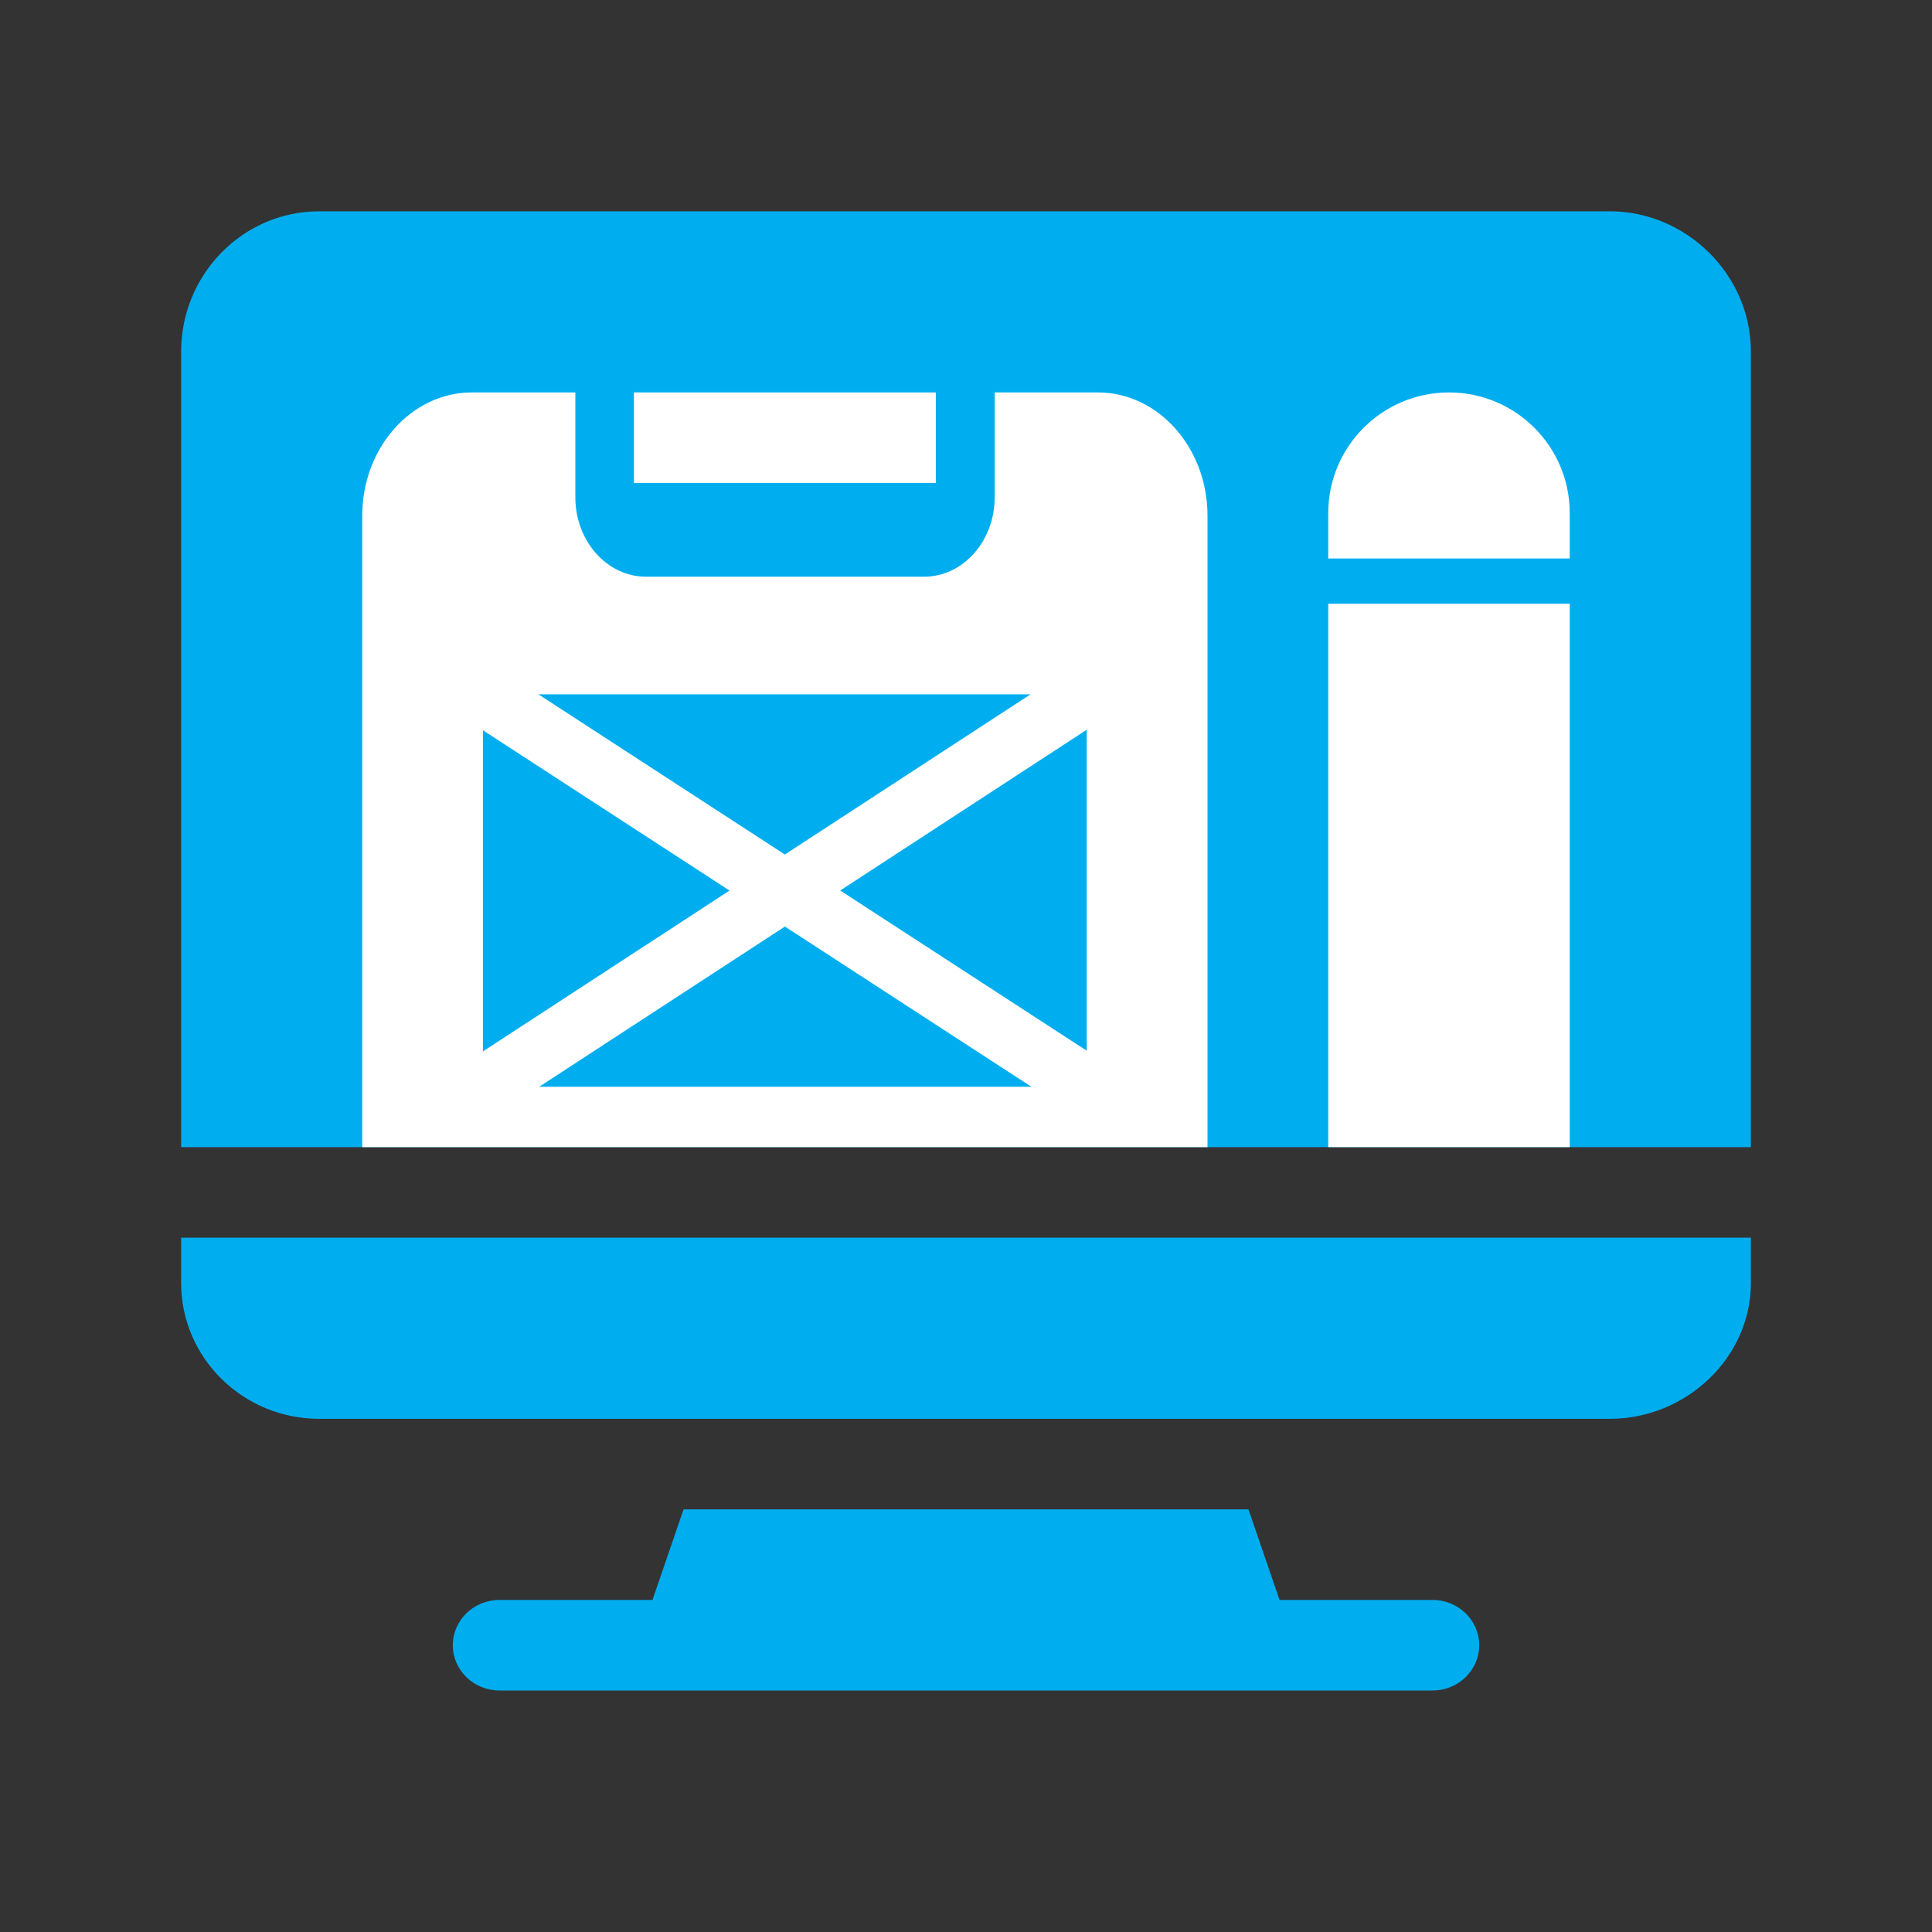
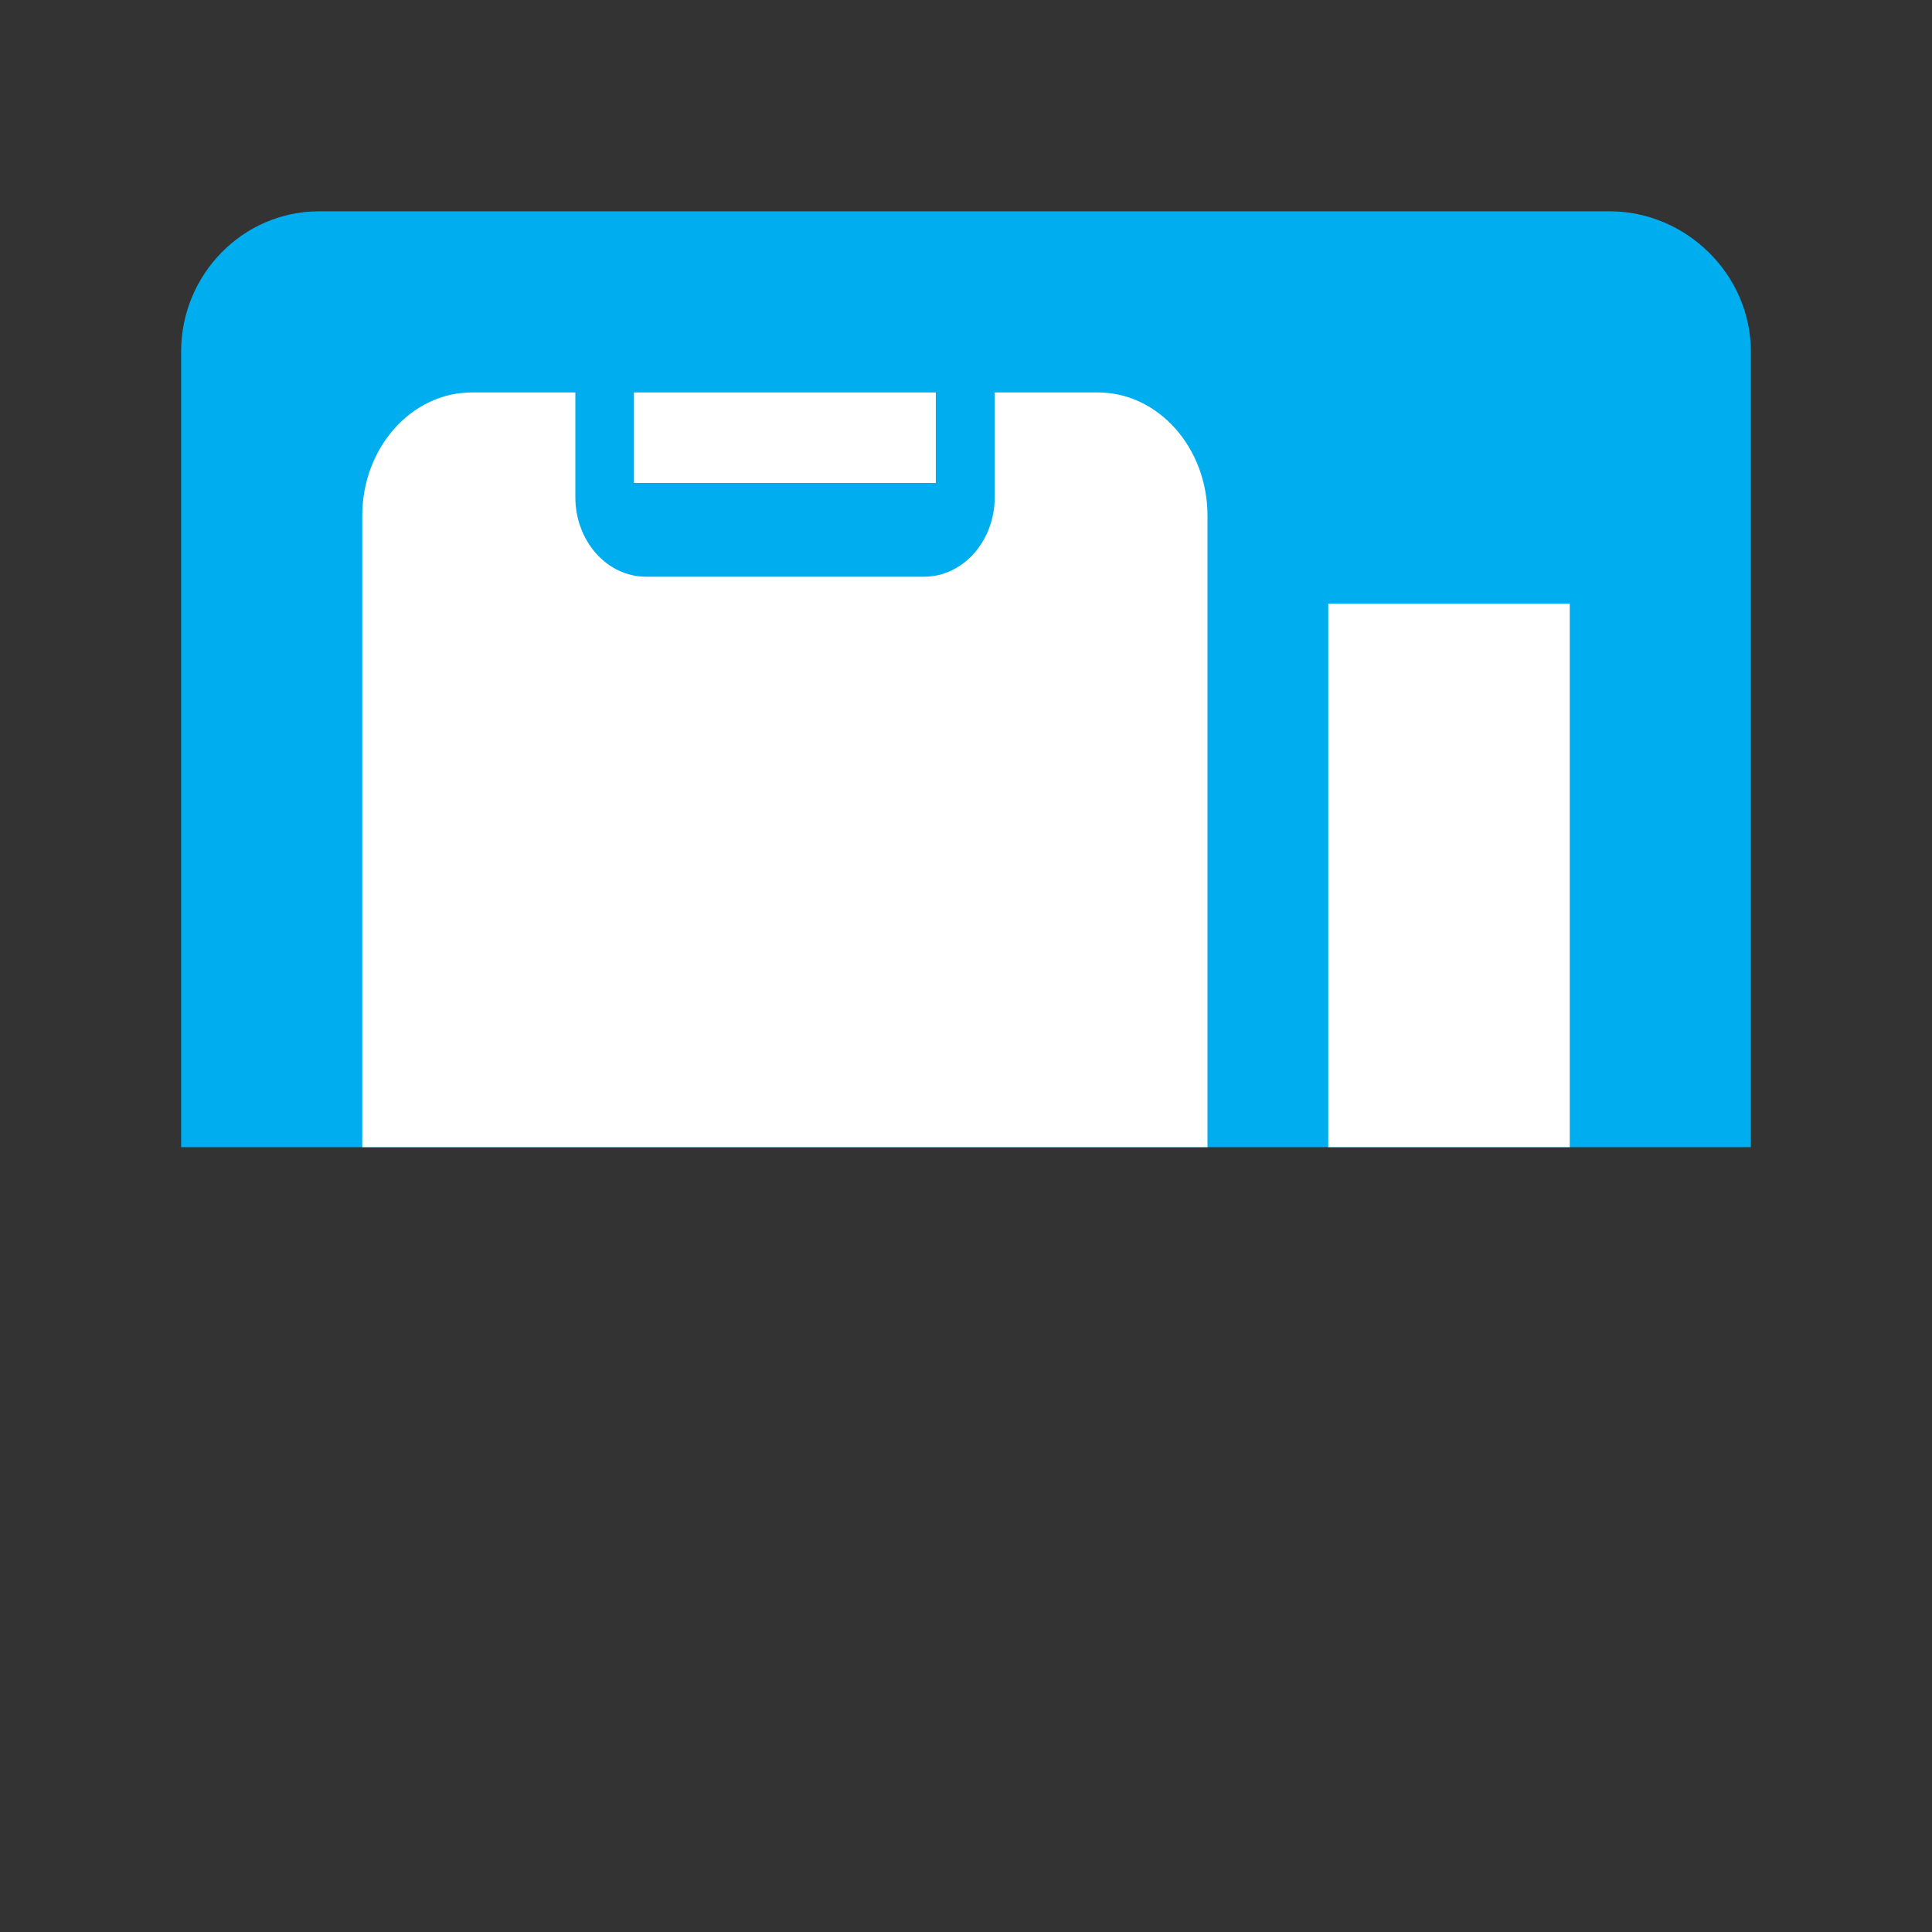
<svg xmlns="http://www.w3.org/2000/svg" width="64" height="64" viewBox="0 0 64 64" fill="none">
  <rect x="0" y="0" width="64" height="64" fill="#333333" stroke="none" />
-   <path d="M47.455 53H42.386L41.356 50H22.644L21.614 53H16.546C15.691 53 15 53.671 15 54.5C15 55.329 15.691 56 16.546 56H47.455C48.309 56 49 55.329 49 54.5C49 53.671 48.309 53 47.455 53Z" fill="#00AEEF" />
  <path d="M10.57 7H53.328C55.848 7 58 9.086 58 11.65V38H48.758H15.242H6V11.65C6 9.086 8.05 7 10.57 7Z" fill="#00AEEF" />
  <path d="M32.951 13H36.368C38.371 13 40 14.832 40 17.084V38H12V17.084C12 14.832 13.629 13 15.632 13H19.059V16.47C19.059 17.923 20.107 19.104 21.397 19.104H30.612C31.902 19.104 32.951 17.923 32.951 16.47V13Z" fill="white" />
  <path d="M21 13H31V16H21V13Z" fill="white" />
-   <path d="M6 42.5C6 44.981 8.05 47 10.57 47H53.328C55.848 47 58 44.981 58 42.5V41H6V42.5Z" fill="#00AEEF" />
  <path d="M44 20H52V38H44V20Z" fill="white" />
-   <path d="M44 17C44 14.791 45.791 13 48 13C50.209 13 52 14.791 52 17V18.5H44V17Z" fill="white" />
-   <path fill-rule="evenodd" clip-rule="evenodd" d="M17.862 36L26.001 30.693L34.165 36H17.862ZM16 34.827L24.167 29.501L16 24.193V34.827ZM17.835 23H34.138L25.999 28.307L17.835 23ZM36 24.173L27.833 29.499L36 34.807V24.173Z" fill="#00AEEF" />
</svg>